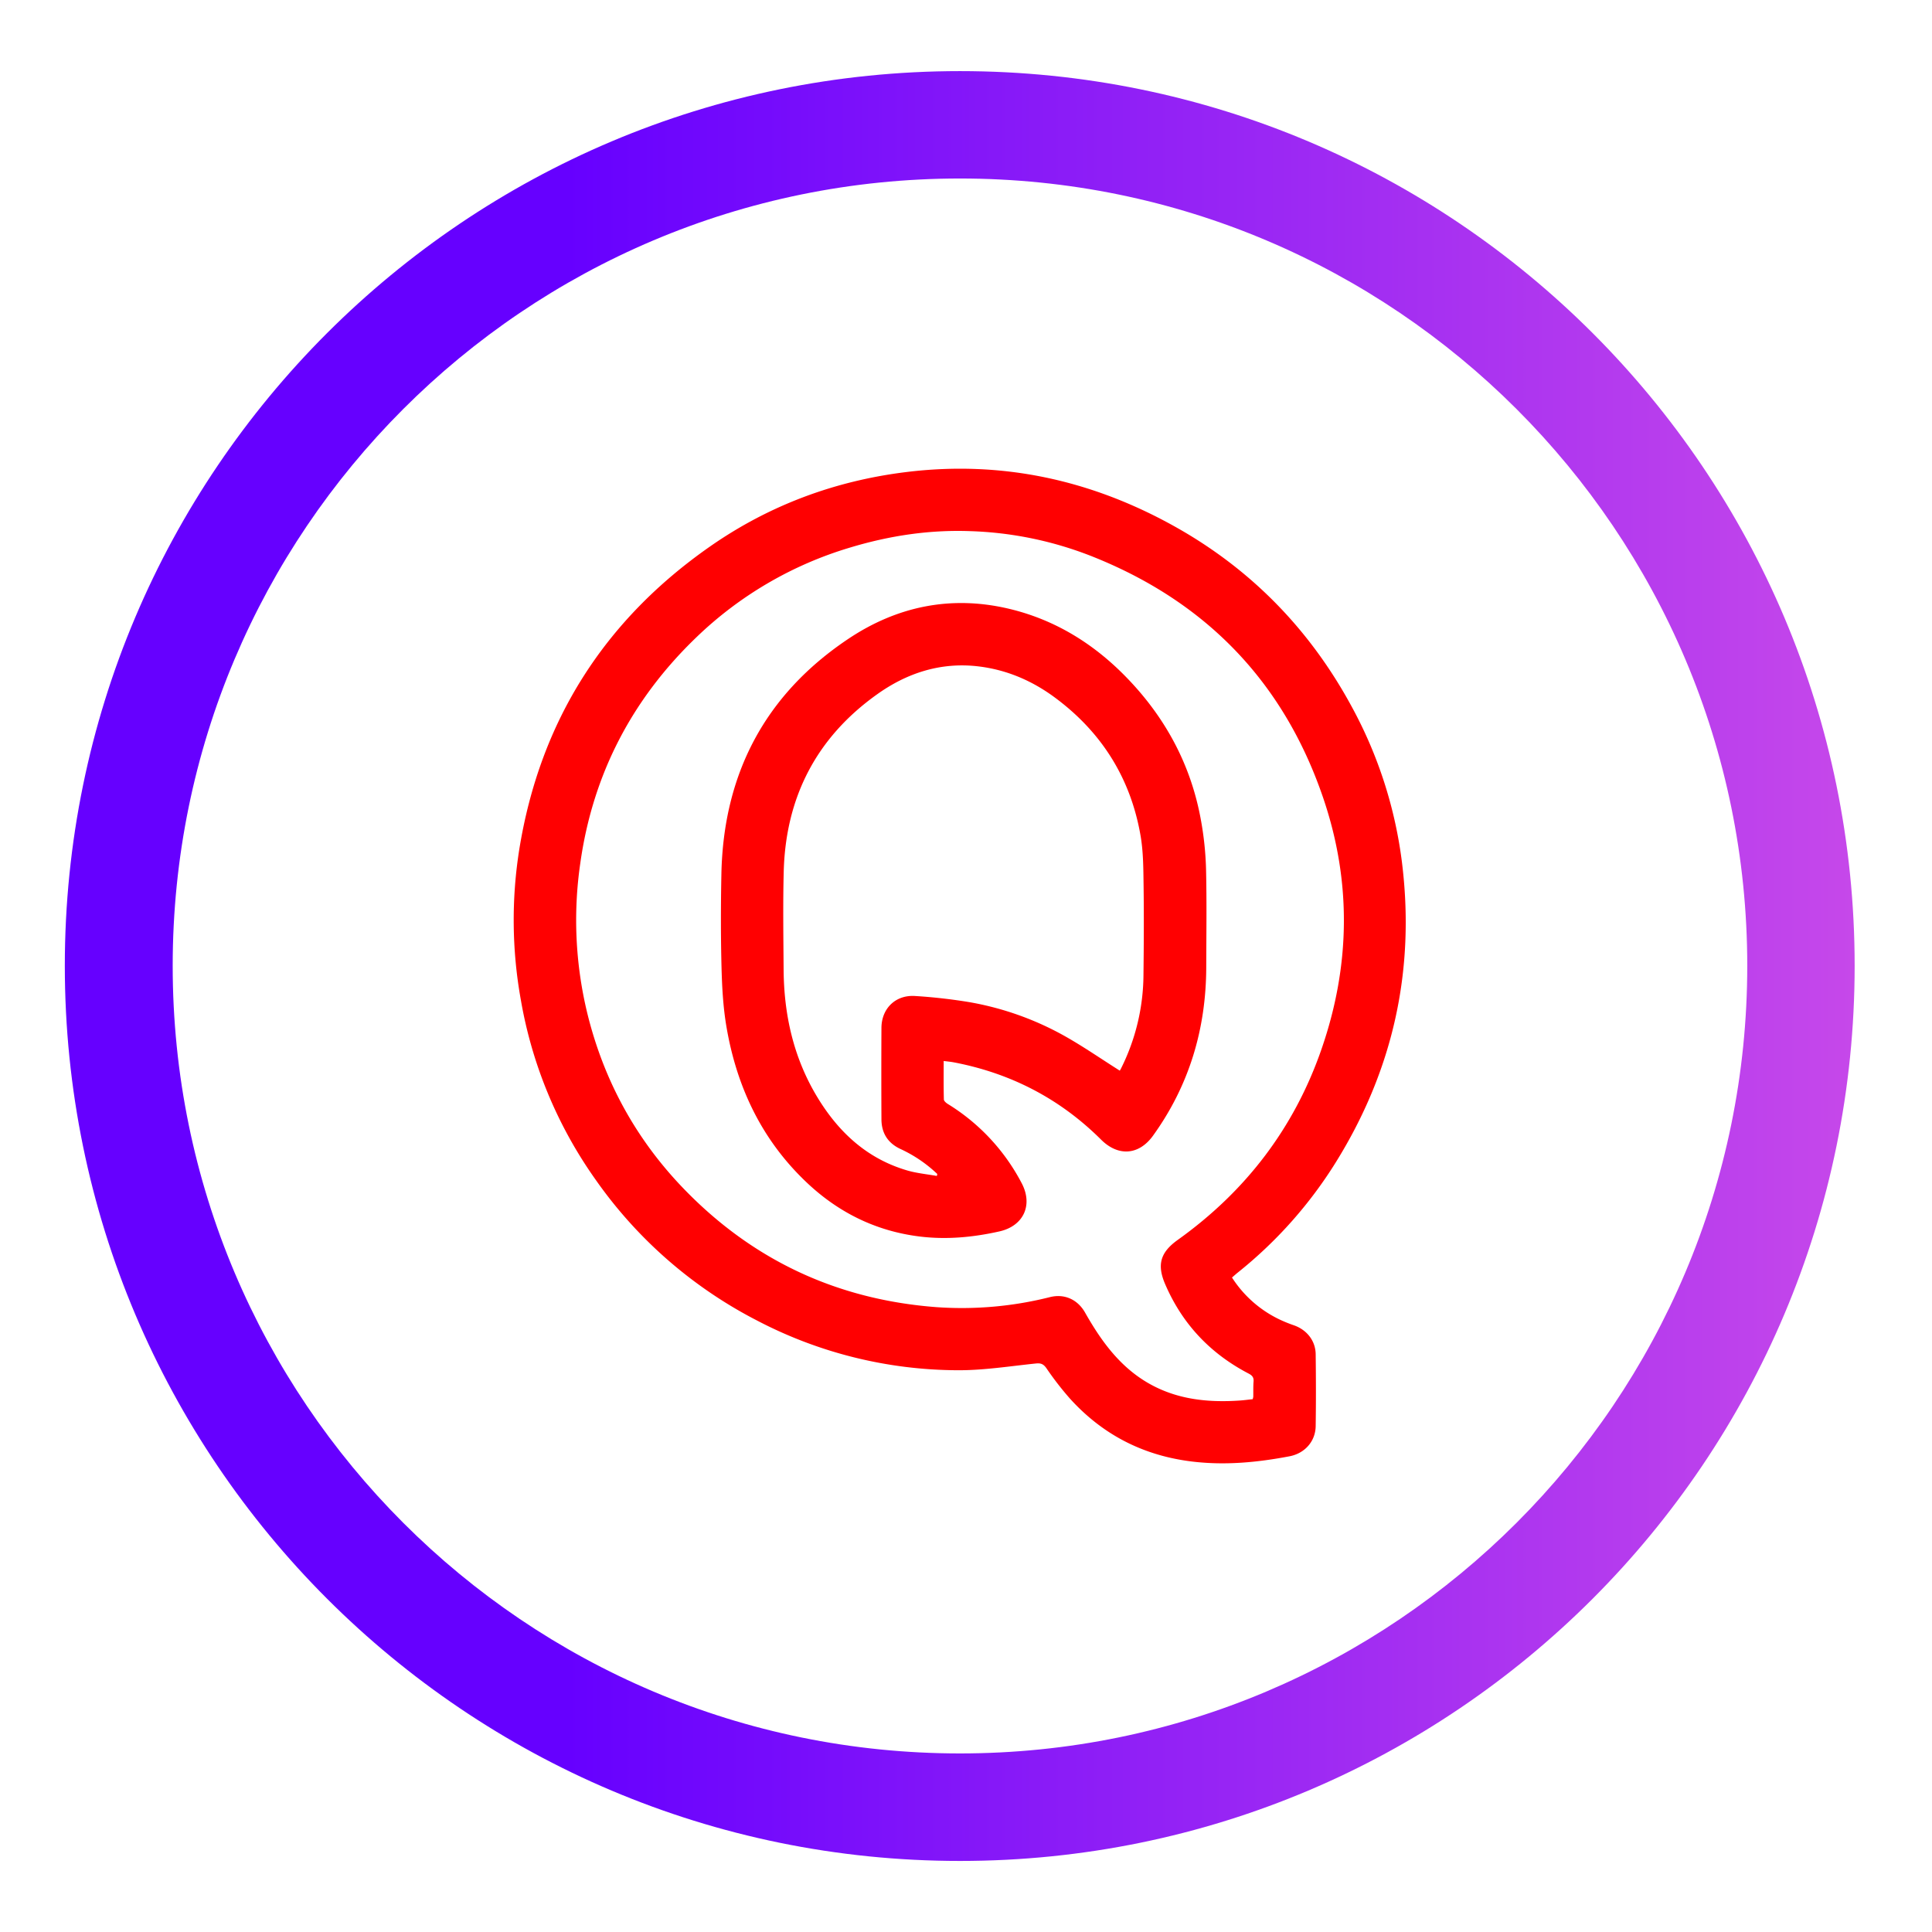
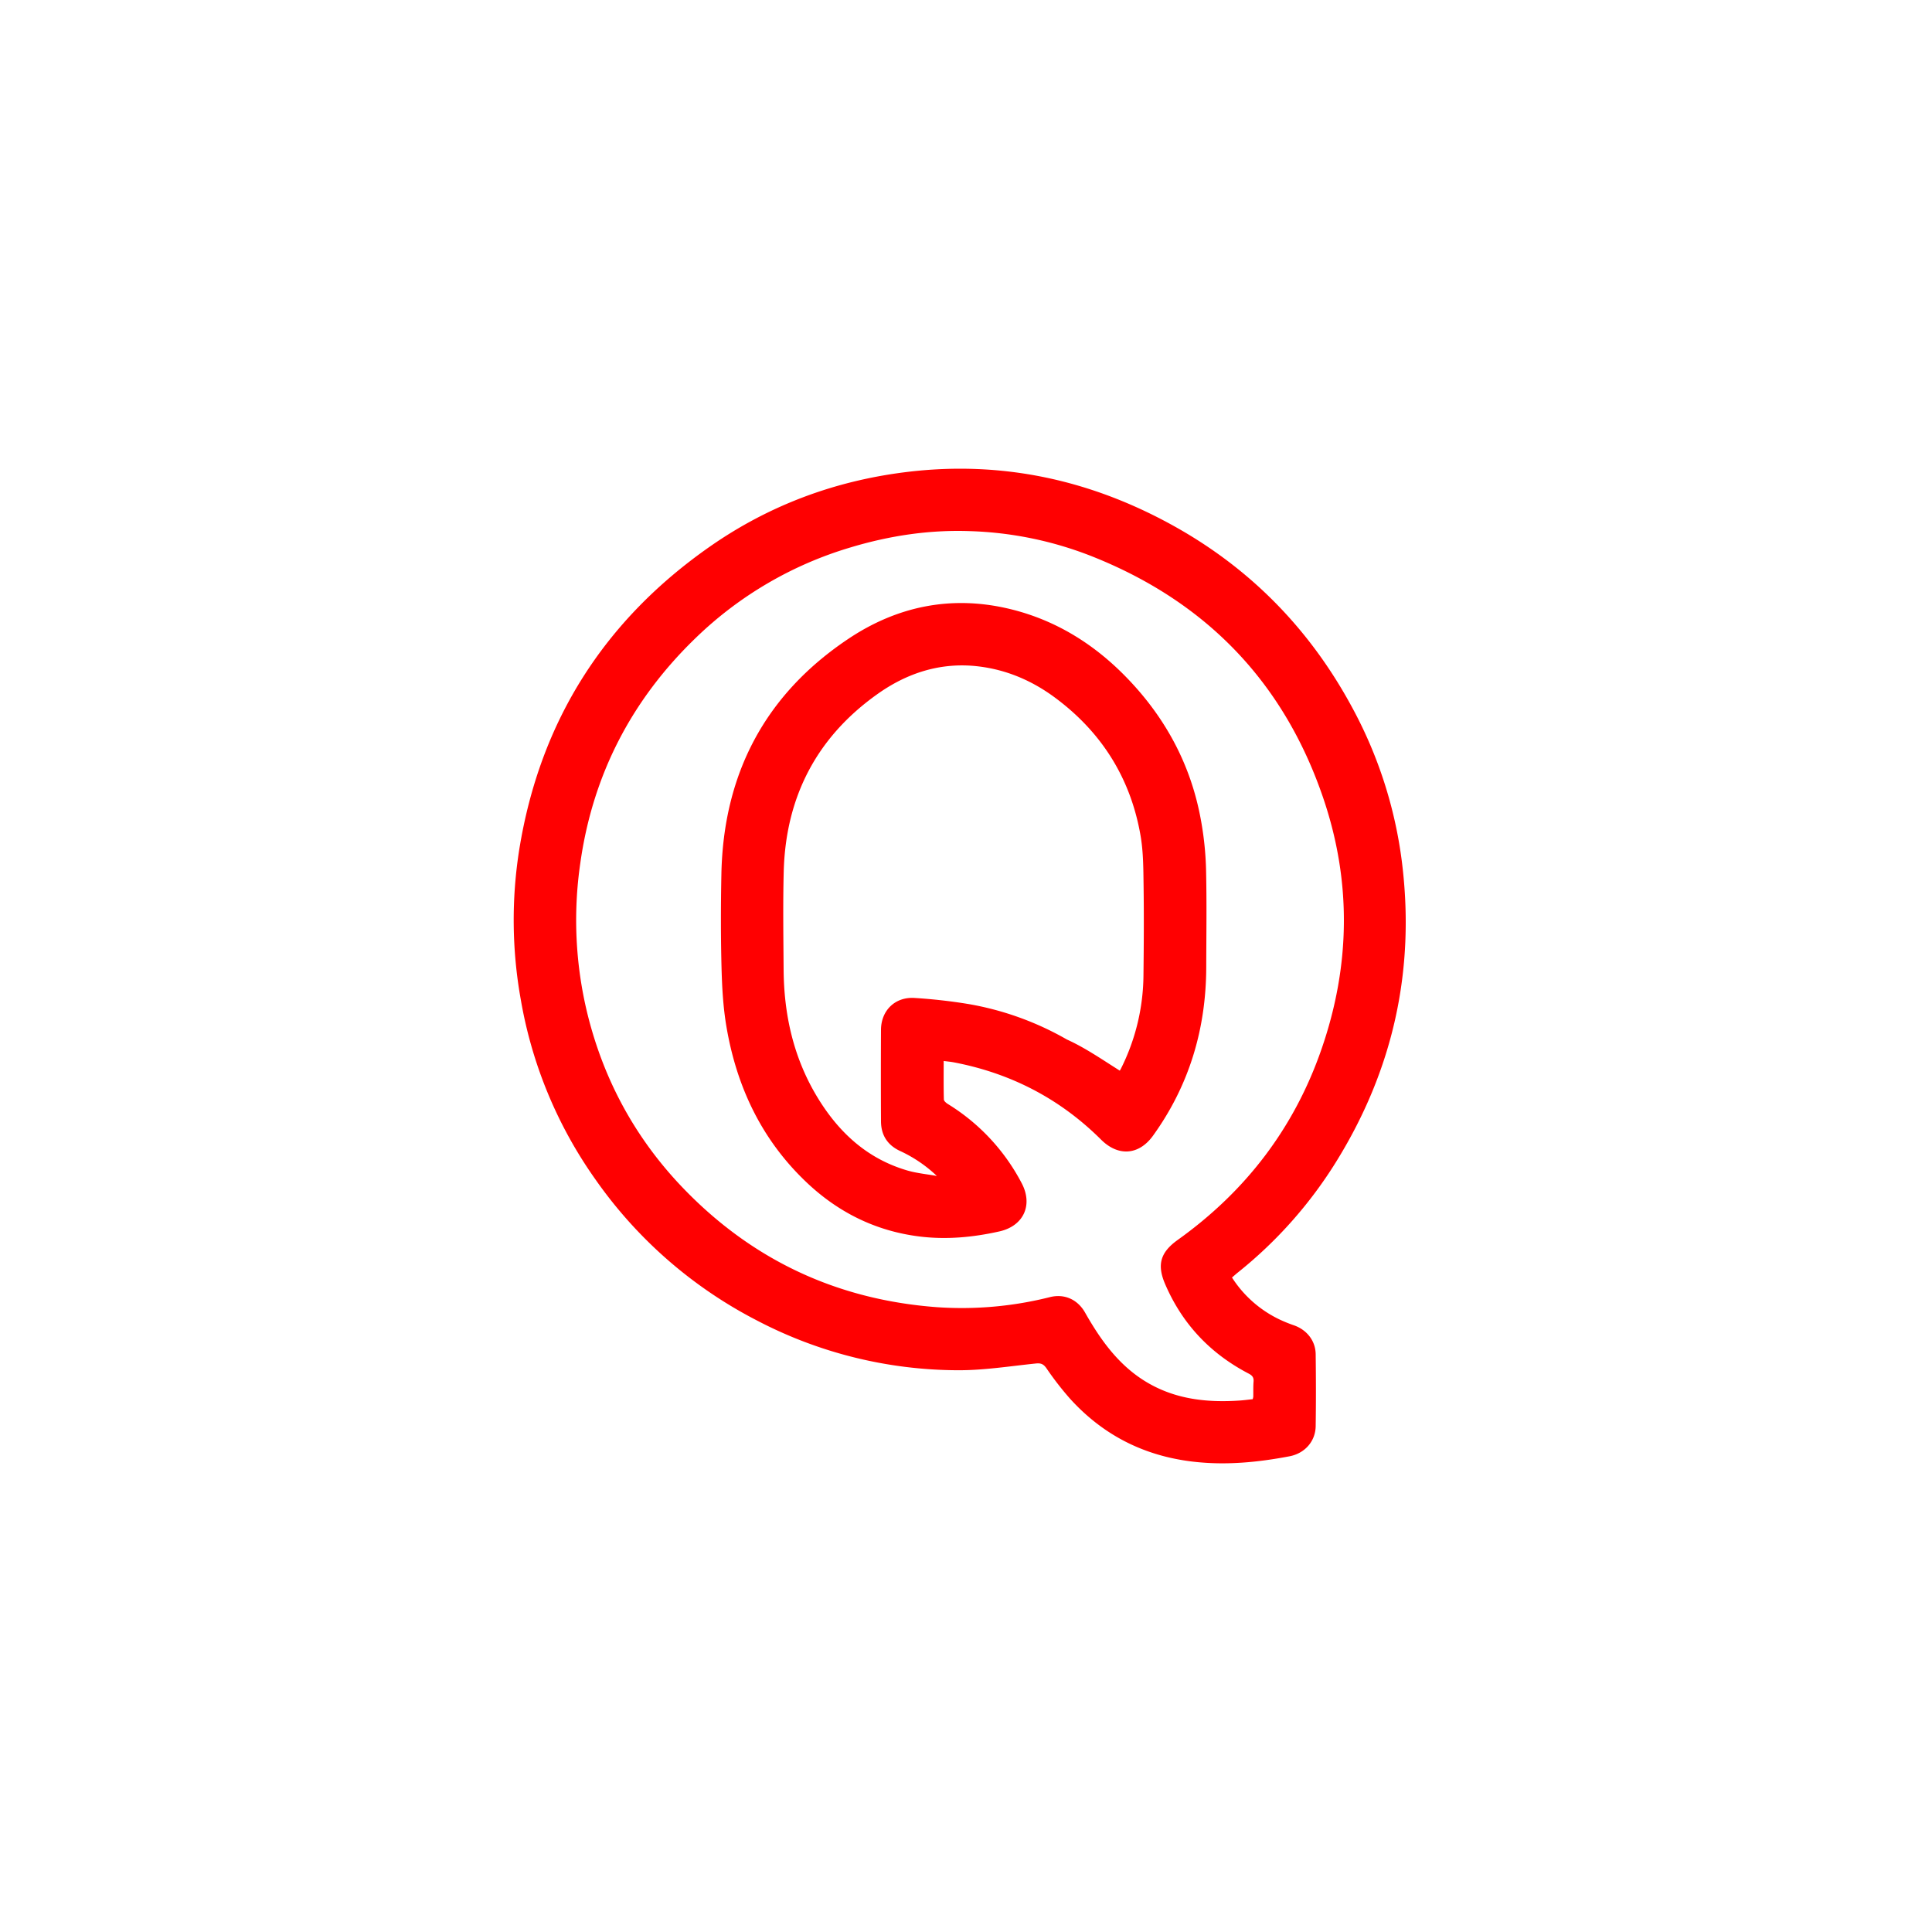
<svg xmlns="http://www.w3.org/2000/svg" id="Слой_1" data-name="Слой 1" viewBox="0 0 1200 1200">
  <defs>
    <style>.cls-1{fill:url(#Безымянный_градиент_13);}.cls-2{fill:#ff0001;}</style>
    <linearGradient id="Безымянный_градиент_13" x1="40.3" y1="600" x2="1151.96" y2="600" gradientUnits="userSpaceOnUse">
      <stop offset="0.28" stop-color="#60f" />
      <stop offset="1" stop-color="#c648ea" />
    </linearGradient>
  </defs>
-   <path class="cls-1" d="M596.26,44.17c-307,0-556,248.73-556,555.7s249,556,556,556,555.7-249,555.7-556S903.23,44.17,596.26,44.17Zm0,1044.92c-270.23,0-489-219-489-489.22,0-270,218.73-489,489-489,270,0,489,219,489,489C1085.22,870.1,866.24,1089.09,596.26,1089.09Z" />
  <path class="cls-2" d="M765.21,793.49a71.73,71.73,0,0,0,29.41,26,86.67,86.67,0,0,0,9.1,3.7c7.94,2.79,13.35,9.53,13.47,17.89.19,14.91.23,29.83,0,44.74-.15,9.56-6.88,16.93-16.26,18.71-19.82,3.78-39.68,5.69-59.9,3.33-30.43-3.55-55.93-16.5-76.43-39.13A190.36,190.36,0,0,1,650,849.9c-1.88-2.7-3.51-3.36-6.72-3-16.18,1.67-32.41,4.28-48.6,4.18a270.61,270.61,0,0,1-124.51-30.9A277.42,277.42,0,0,1,370,732.8a273,273,0,0,1-46.48-111.65,279.61,279.61,0,0,1-.94-93.87c12.92-79.45,52.76-142.09,118.65-188,36.6-25.49,77.4-40.63,121.68-46.08,59.6-7.33,115.34,4.95,167.4,34.19,47.21,26.53,83.53,64,109.32,111.63a272.35,272.35,0,0,1,31.17,96.74q12.36,100.08-41,186A270.57,270.57,0,0,1,769,790.26C767.81,791.2,766.7,792.21,765.21,793.49Zm12.86,75.57a9.6,9.6,0,0,0,.36-1.51c.06-3.16-.07-6.33.18-9.47.2-2.55-.85-3.77-3.05-4.92-23.83-12.42-41.27-30.87-51.89-55.62-5.19-12.09-2.9-19.74,7.88-27.44,42.16-30.14,72.28-69.42,89.26-118.46,17.92-51.73,18.75-103.88,1.15-155.74-24.68-72.67-73.46-122.76-144.82-150.78a224.87,224.87,0,0,0-74.59-15.22c-25.35-.92-50.06,2.82-74.33,10.13a233.67,233.67,0,0,0-95.64,55.76c-40.06,38.49-64.43,85.27-72.16,140.45a245.15,245.15,0,0,0,4.4,93.27c10.19,41.48,30,77.83,59.64,108.61,43,44.64,95.65,69.19,157.44,73.79a223.82,223.82,0,0,0,70.29-6.26c9-2.23,17.19,1.51,21.79,9.66q2.14,3.8,4.43,7.5c8.92,14.47,19.54,27.36,34.45,36.06,17.85,10.42,37.37,12.41,57.5,11C773,869.68,775.57,869.32,778.07,869.06Z" />
-   <path class="cls-2" d="M586.14,659c0,8.26-.1,16.07.11,23.87,0,1,1.47,2.22,2.54,2.88a126.34,126.34,0,0,1,45.72,49c7.27,13.62,1.31,26.71-13.75,30.1-16.52,3.71-33.22,5.25-50,3.11-27.07-3.43-50.38-15.07-70.06-33.83C473,707.77,457.56,675,451.22,637.79c-2.1-12.27-2.76-24.86-3.08-37.32-.49-19.2-.45-38.43-.07-57.63,1.25-62.11,27.08-111.41,78.79-146,30.37-20.34,64.13-27.29,100.21-18.63,27.73,6.65,51.24,21,71.22,41.14,25,25.23,41.42,55.2,47.68,90.32a198.2,198.2,0,0,1,3.12,30c.48,20.33.18,40.69.13,61-.09,38.36-10.54,73.47-33.07,104.74-8.74,12.12-21.59,13.06-32.23,2.46-25.63-25.53-56.34-41.38-91.83-48.09C590.27,659.46,588.42,659.29,586.14,659Zm109.38,6c.1-.18.44-.69.71-1.23a131.58,131.58,0,0,0,14-58.39c.22-18.45.32-36.9.07-55.34-.15-10.32-.13-20.81-1.87-30.93-6.15-35.71-24.18-64.4-53.33-85.93-14.24-10.52-30.17-17.31-47.89-19.33-23.11-2.63-44,4.23-62.43,17.41-37.71,26.87-56.83,64-58,110.24-.51,20.21-.2,40.43-.06,60.65.18,27.76,6,54.13,20.28,78.22,13.21,22.23,31,39.12,56.4,46.59,6,1.77,12.32,2.33,18.49,3.45l.28-1.22a84.14,84.14,0,0,0-23-15.59c-7.8-3.69-11.64-9.9-11.69-18.36q-.15-28.44,0-56.86c.09-12.11,8.9-20.59,21-19.74a334.16,334.16,0,0,1,33.43,3.78,186.34,186.34,0,0,1,61,22C673.91,650.73,684.42,658,695.52,665Z" />
+   <path class="cls-2" d="M586.14,659c0,8.26-.1,16.07.11,23.87,0,1,1.47,2.22,2.54,2.88a126.34,126.34,0,0,1,45.72,49c7.27,13.62,1.31,26.71-13.75,30.1-16.52,3.71-33.22,5.25-50,3.11-27.07-3.43-50.38-15.07-70.06-33.83C473,707.77,457.56,675,451.22,637.79c-2.1-12.27-2.76-24.86-3.08-37.32-.49-19.2-.45-38.43-.07-57.63,1.25-62.11,27.08-111.41,78.79-146,30.37-20.34,64.13-27.29,100.21-18.63,27.73,6.65,51.24,21,71.22,41.14,25,25.23,41.42,55.2,47.68,90.32a198.2,198.2,0,0,1,3.12,30c.48,20.33.18,40.69.13,61-.09,38.36-10.54,73.47-33.07,104.74-8.74,12.12-21.59,13.06-32.23,2.46-25.63-25.53-56.34-41.38-91.83-48.09C590.27,659.46,588.42,659.29,586.14,659Zm109.38,6c.1-.18.44-.69.71-1.23a131.58,131.58,0,0,0,14-58.39c.22-18.45.32-36.9.07-55.34-.15-10.32-.13-20.81-1.87-30.93-6.15-35.71-24.18-64.4-53.33-85.93-14.24-10.52-30.17-17.31-47.89-19.33-23.11-2.63-44,4.23-62.43,17.41-37.71,26.87-56.83,64-58,110.24-.51,20.21-.2,40.43-.06,60.65.18,27.76,6,54.13,20.28,78.22,13.21,22.23,31,39.12,56.4,46.59,6,1.77,12.32,2.33,18.49,3.45a84.14,84.14,0,0,0-23-15.59c-7.8-3.69-11.64-9.9-11.69-18.36q-.15-28.44,0-56.86c.09-12.11,8.9-20.59,21-19.74a334.16,334.16,0,0,1,33.43,3.78,186.34,186.34,0,0,1,61,22C673.91,650.73,684.42,658,695.52,665Z" />
</svg>